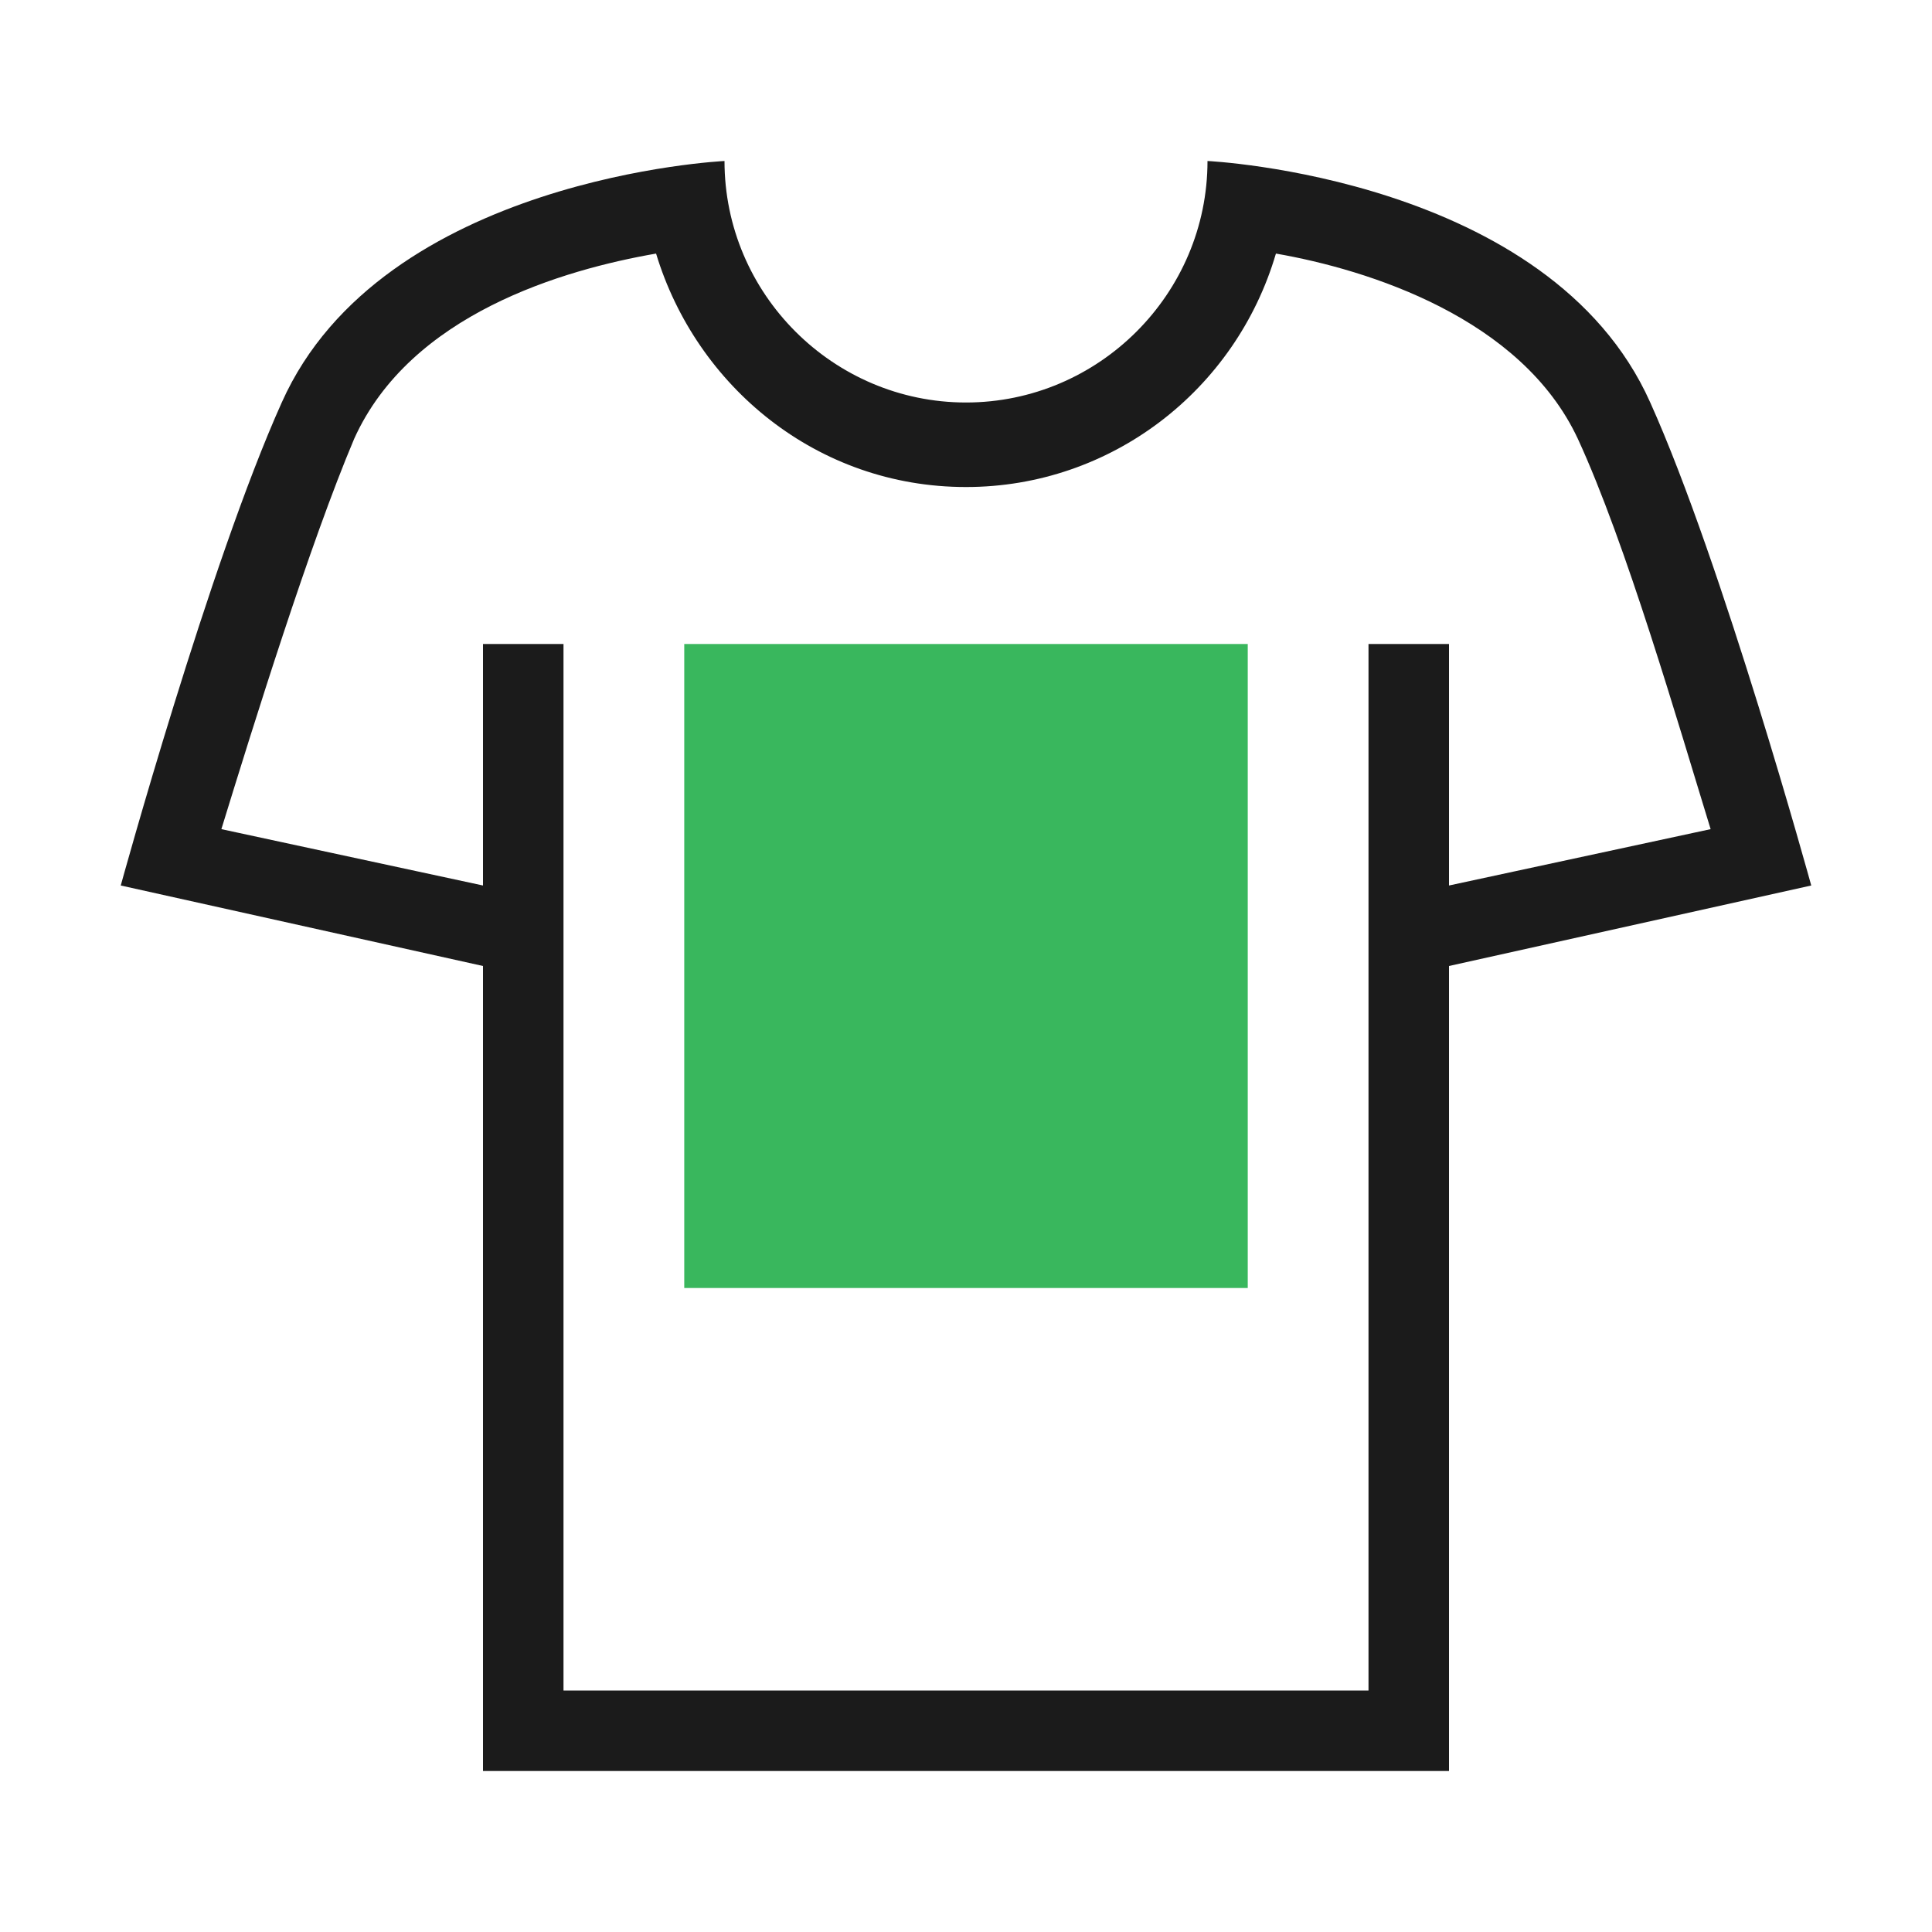
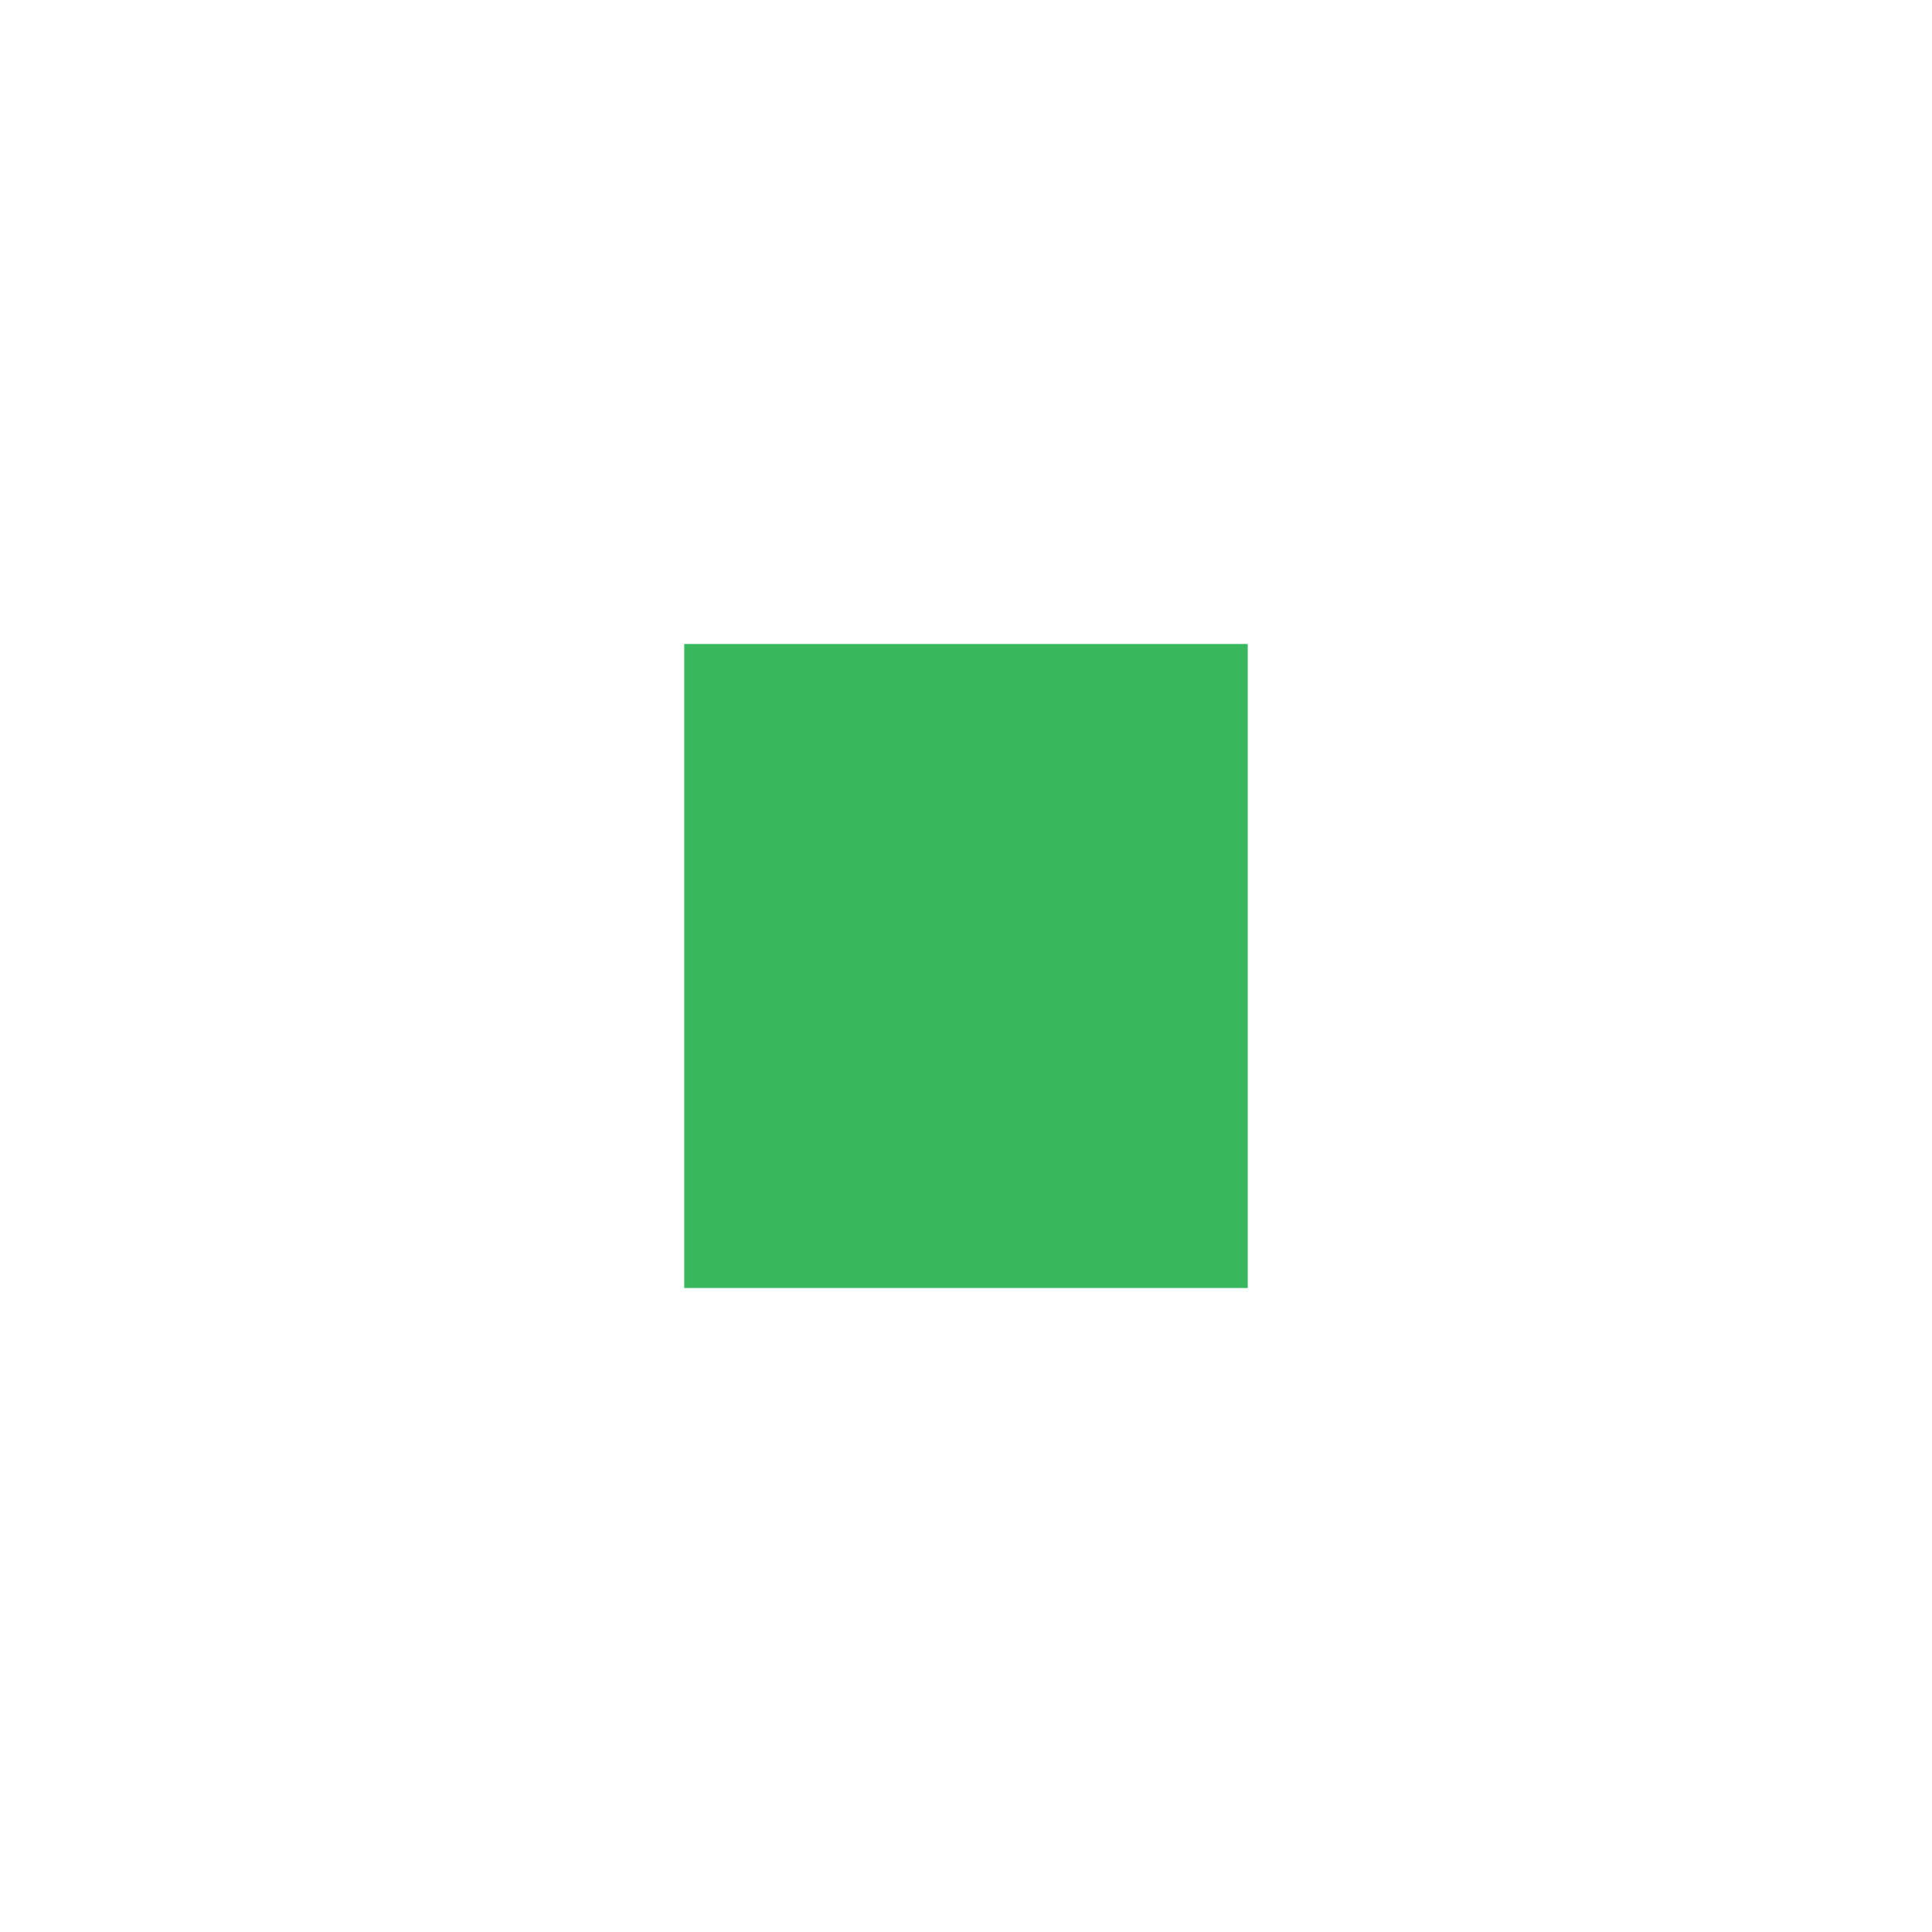
<svg xmlns="http://www.w3.org/2000/svg" id="Layer_1" style="enable-background:new 0 0 48 48;" version="1.1" viewBox="0 0 48 48" x="0px" y="0px">
  <style type="text/css">
	.st0{fill:#39B75D;}
	.st1{fill:#1B1B1B;}
</style>
  <g>
-     <path class="st0" d="M31,16H17v16h14V16z" id="shape02" />
-     <path class="st1" d="M41,10c-2.5-5.6-11-6-11-6c0,3.3-2.7,6-6,6s-6-2.7-6-6c0,0-8.5,0.4-11,6c-1.8,4-4,12-4,12l9,2v20&#13;&#10;  h24V24l9-2C45,22,42.8,14,41,10z M34,16v26H14V16h-2v6l-6.5-1.4c0.8-2.6,2.2-7.1,3.3-9.7c1.4-3.1,5.2-4.2,7.5-4.6&#13;&#10;  c1,3.3,4,5.8,7.7,5.8c3.6,0,6.7-2.4,7.7-5.8c2.3,0.4,6.1,1.6,7.5,4.6c1.2,2.6,2.5,7.1,3.3,9.7L36,22v-6H34z" id="shape01" />
+     <path class="st0" d="M31,16H17v16h14z" id="shape02" />
  </g>
</svg>